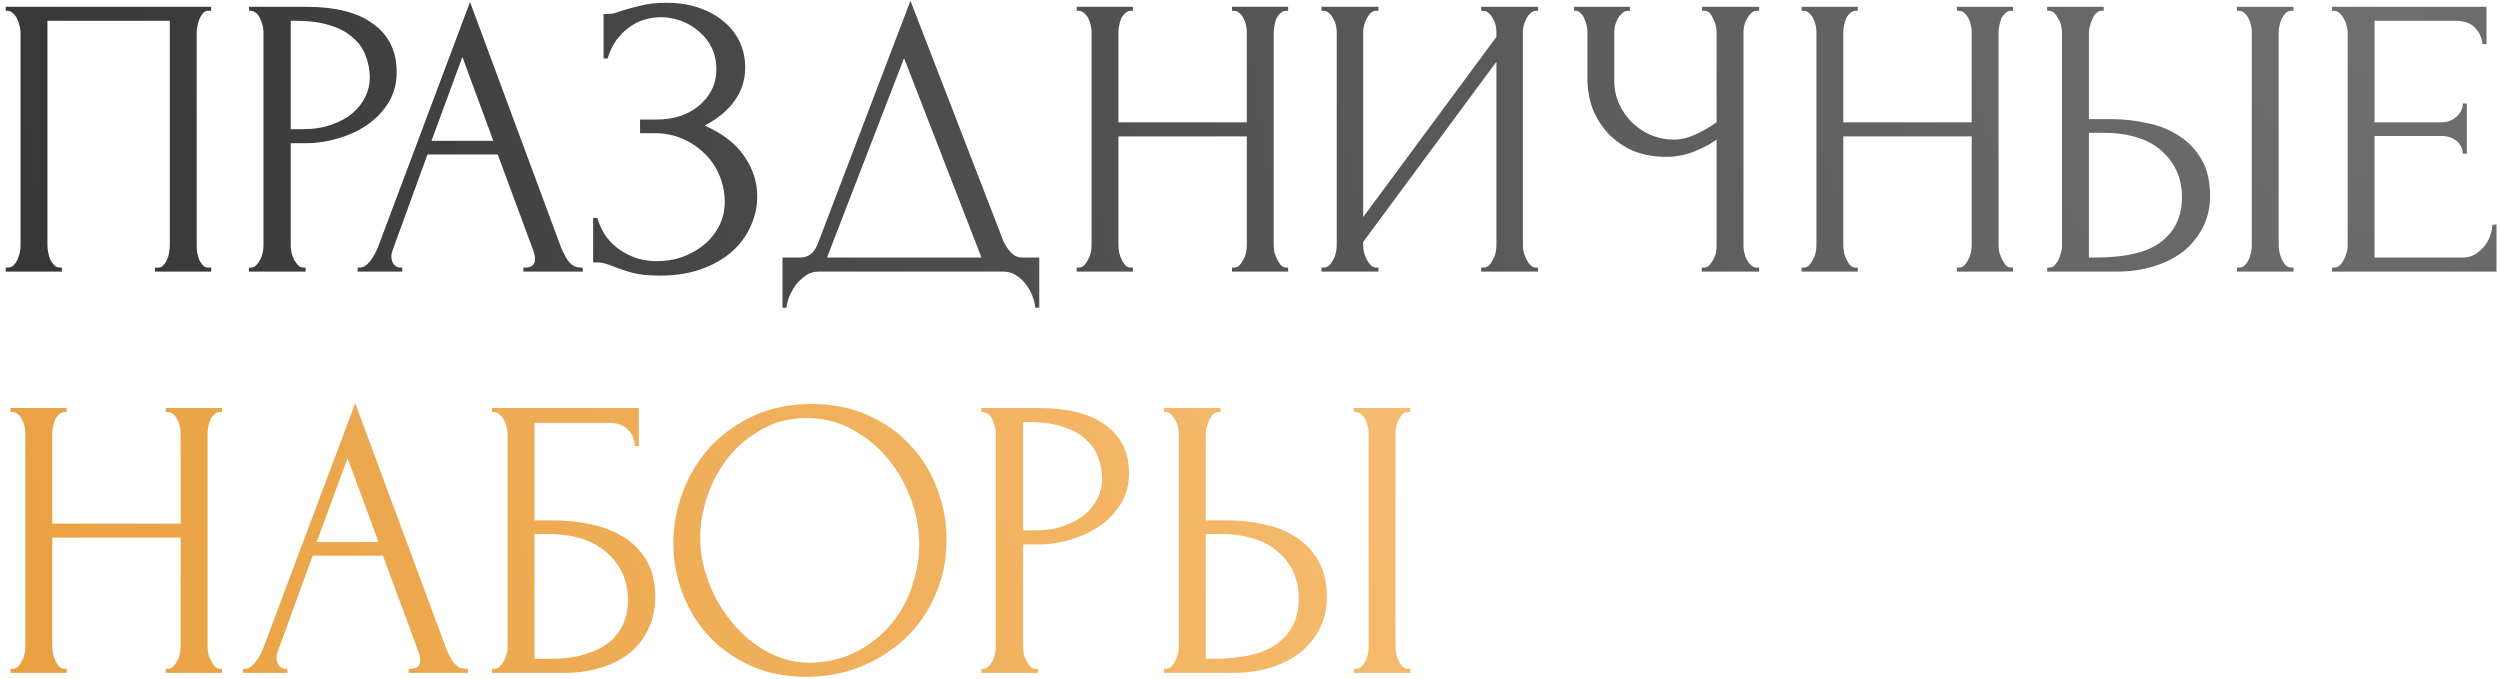
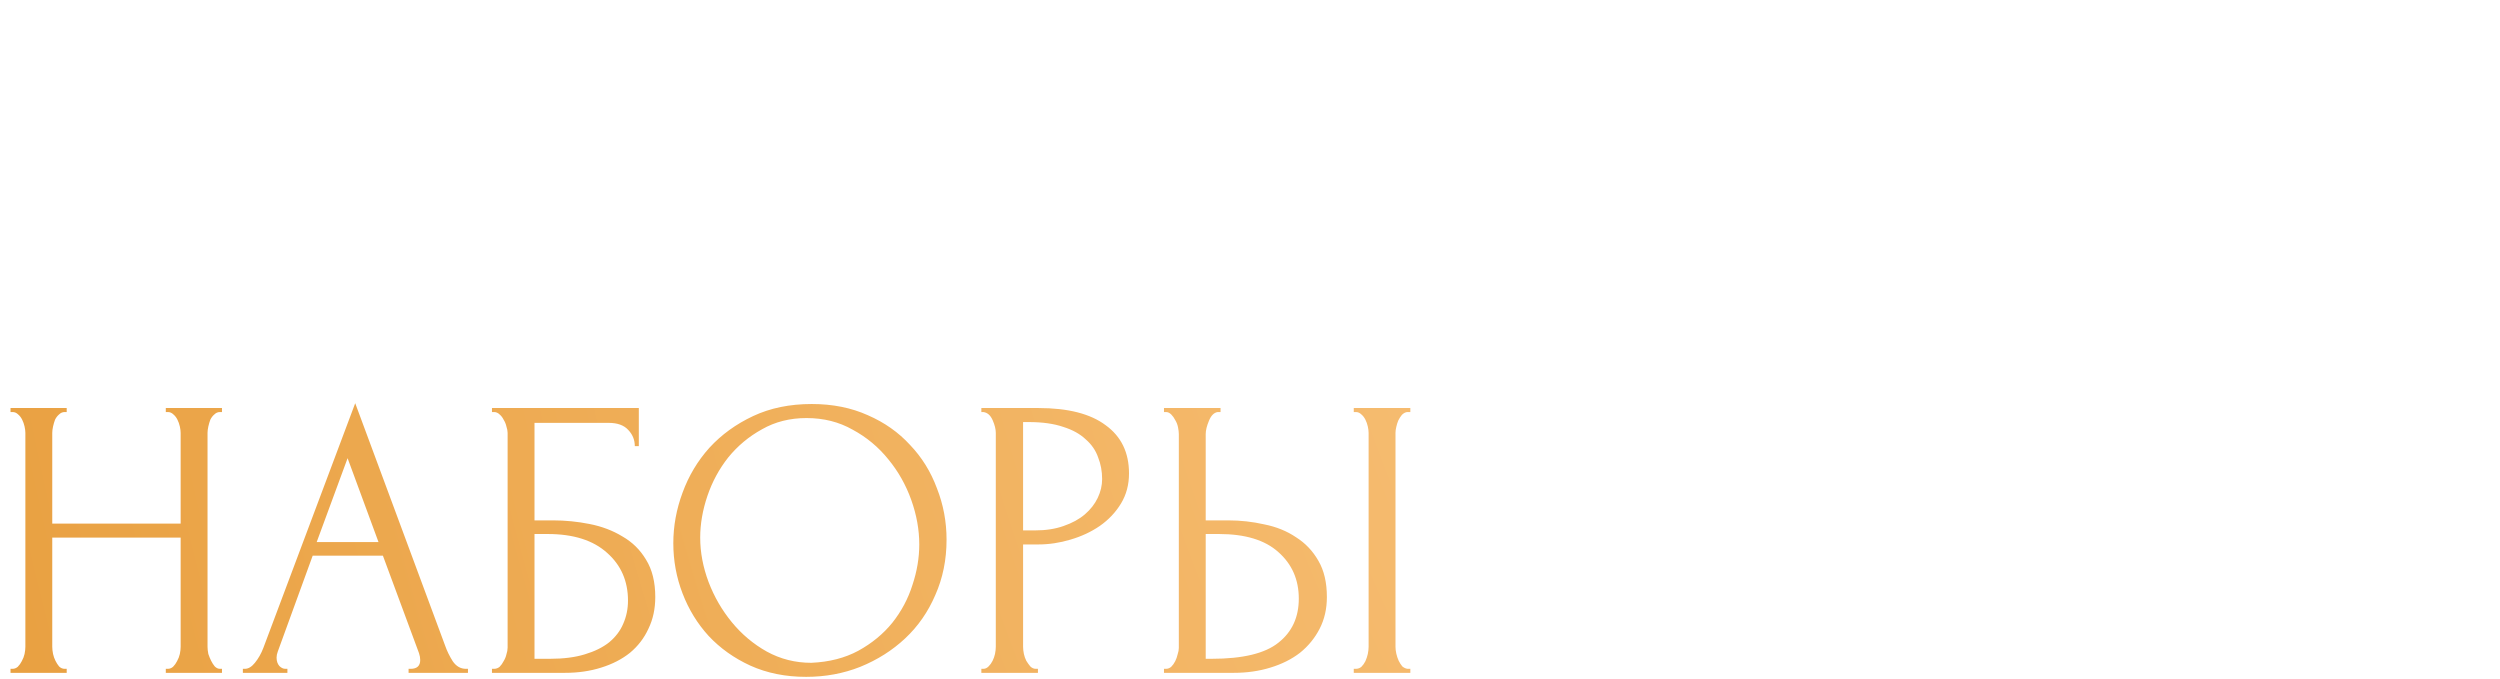
<svg xmlns="http://www.w3.org/2000/svg" width="405" height="110" viewBox="0 0 405 110" fill="none">
-   <path d="M0.925 43.35H1.25C1.597 43.35 1.9 43.242 2.16 43.025C2.42 42.765 2.637 42.462 2.81 42.115C2.983 41.725 3.113 41.335 3.2 40.945C3.287 40.512 3.33 40.122 3.33 39.775V5.13C3.33 4.827 3.265 4.48 3.135 4.09C3.048 3.7 2.918 3.332 2.745 2.985C2.572 2.638 2.355 2.357 2.095 2.14C1.835 1.88 1.553 1.75 1.25 1.75H0.925V1.1H34.205V1.75H33.685C33.382 1.75 33.122 1.88 32.905 2.14C32.688 2.357 32.493 2.66 32.32 3.05C32.19 3.397 32.082 3.765 31.995 4.155C31.908 4.545 31.865 4.87 31.865 5.13V39.775C31.865 40.122 31.887 40.49 31.93 40.88C32.017 41.27 32.125 41.66 32.255 42.05C32.428 42.397 32.623 42.7 32.84 42.96C33.1 43.22 33.382 43.35 33.685 43.35H34.205V44H25.105V43.35H25.69C25.993 43.35 26.253 43.22 26.47 42.96C26.73 42.7 26.925 42.397 27.055 42.05C27.228 41.703 27.337 41.335 27.38 40.945C27.467 40.512 27.51 40.122 27.51 39.775V3.375H7.685V39.775C7.685 40.122 7.728 40.512 7.815 40.945C7.902 41.335 8.01 41.703 8.14 42.05C8.313 42.397 8.53 42.7 8.79 42.96C9.05 43.22 9.353 43.35 9.7 43.35H10.025V44H0.925V43.35ZM40.342 1.1H49.572C54.382 1.1 58.022 2.032 60.492 3.895C63.006 5.715 64.262 8.315 64.262 11.695C64.262 13.515 63.829 15.14 62.962 16.57C62.096 18 60.947 19.213 59.517 20.21C58.131 21.163 56.549 21.9 54.772 22.42C53.039 22.94 51.306 23.2 49.572 23.2H47.102V39.775C47.102 40.122 47.146 40.512 47.232 40.945C47.319 41.335 47.449 41.703 47.622 42.05C47.839 42.397 48.056 42.7 48.272 42.96C48.532 43.22 48.836 43.35 49.182 43.35H49.507V44H40.342V43.35H40.667C40.971 43.35 41.252 43.22 41.512 42.96C41.772 42.7 41.989 42.397 42.162 42.05C42.336 41.703 42.466 41.335 42.552 40.945C42.639 40.512 42.682 40.122 42.682 39.775V5.13C42.682 4.523 42.509 3.83 42.162 3.05C41.816 2.27 41.317 1.837 40.667 1.75H40.342V1.1ZM47.102 3.375V20.925H49.052C50.786 20.925 52.324 20.687 53.667 20.21C55.054 19.733 56.202 19.105 57.112 18.325C58.022 17.545 58.716 16.657 59.192 15.66C59.669 14.663 59.907 13.645 59.907 12.605C59.907 11.348 59.691 10.178 59.257 9.095C58.867 7.968 58.196 6.993 57.242 6.17C56.332 5.303 55.119 4.632 53.602 4.155C52.086 3.635 50.222 3.375 48.012 3.375H47.102ZM84.788 43.35H85.113C86.153 43.35 86.673 42.873 86.673 41.92C86.673 41.573 86.608 41.205 86.478 40.815L80.628 25.02H69.253L63.598 40.555C63.468 40.902 63.403 41.227 63.403 41.53C63.403 42.093 63.555 42.548 63.858 42.895C64.162 43.198 64.487 43.35 64.833 43.35H65.158V44H57.943V43.35H58.268C58.831 43.35 59.373 43.025 59.893 42.375C60.456 41.682 60.911 40.88 61.258 39.97L76.143 0.32L90.703 39.58C91.007 40.447 91.418 41.292 91.938 42.115C92.501 42.938 93.216 43.35 94.083 43.35H94.408V44H84.788V43.35ZM69.903 22.81H79.913L74.908 9.225L69.903 22.81ZM97.778 2.27H98.363C98.71 2.27 99.1 2.227 99.533 2.14C99.966 2.01 100.421 1.858 100.898 1.685C101.721 1.425 102.696 1.165 103.823 0.905C104.95 0.602 106.315 0.45 107.918 0.45C109.955 0.45 111.753 0.732 113.313 1.295C114.916 1.858 116.26 2.617 117.343 3.57C118.47 4.523 119.315 5.628 119.878 6.885C120.441 8.142 120.723 9.485 120.723 10.915C120.723 12.952 120.138 14.772 118.968 16.375C117.841 17.935 116.238 19.257 114.158 20.34C117.105 21.64 119.25 23.308 120.593 25.345C121.98 27.338 122.673 29.505 122.673 31.845C122.673 33.535 122.305 35.16 121.568 36.72C120.875 38.28 119.856 39.645 118.513 40.815C117.17 41.985 115.523 42.917 113.573 43.61C111.623 44.303 109.391 44.65 106.878 44.65C105.058 44.65 103.585 44.498 102.458 44.195C101.331 43.892 100.356 43.567 99.533 43.22C99.013 43.003 98.515 42.83 98.038 42.7C97.605 42.57 97.15 42.505 96.673 42.505H96.088V35.29H96.738C97.128 36.503 97.648 37.565 98.298 38.475C98.991 39.342 99.771 40.057 100.638 40.62C101.505 41.183 102.436 41.617 103.433 41.92C104.43 42.18 105.448 42.31 106.488 42.31C107.831 42.31 109.153 42.093 110.453 41.66C111.796 41.183 112.966 40.533 113.963 39.71C115.003 38.887 115.826 37.89 116.433 36.72C117.083 35.507 117.408 34.163 117.408 32.69C117.408 31.217 117.126 29.808 116.563 28.465C116 27.078 115.198 25.887 114.158 24.89C113.161 23.893 111.97 23.092 110.583 22.485C109.196 21.878 107.68 21.575 106.033 21.575H103.693V19.365H106.358C107.658 19.365 108.893 19.192 110.063 18.845C111.233 18.455 112.251 17.913 113.118 17.22C114.028 16.483 114.743 15.617 115.263 14.62C115.783 13.623 116.043 12.475 116.043 11.175C116.043 9.875 115.783 8.705 115.263 7.665C114.743 6.625 114.05 5.758 113.183 5.065C112.36 4.328 111.406 3.765 110.323 3.375C109.283 2.985 108.2 2.79 107.073 2.79C106.163 2.79 105.275 2.92 104.408 3.18C103.541 3.44 102.718 3.852 101.938 4.415C101.158 4.978 100.465 5.672 99.858 6.495C99.251 7.318 98.775 8.315 98.428 9.485H97.778V2.27ZM168.361 41.725V49.85H167.711C167.668 49.287 167.516 48.658 167.256 47.965C166.996 47.272 166.628 46.622 166.151 46.015C165.718 45.452 165.198 44.975 164.591 44.585C163.984 44.195 163.313 44 162.576 44H132.611C131.874 44 131.203 44.195 130.596 44.585C129.989 45.018 129.448 45.517 128.971 46.08C128.538 46.687 128.169 47.337 127.866 48.03C127.606 48.723 127.454 49.33 127.411 49.85H126.761V41.725H129.621C131.008 41.725 131.983 40.923 132.546 39.32L147.496 0.125L162.576 39.125C162.879 39.775 163.291 40.382 163.811 40.945C164.331 41.465 164.938 41.725 165.631 41.725H168.361ZM133.976 41.725H159.001L146.456 9.42L133.976 41.725ZM199.58 43.35H199.905C200.208 43.35 200.49 43.242 200.75 43.025C201.01 42.765 201.226 42.462 201.4 42.115C201.616 41.725 201.768 41.335 201.855 40.945C201.941 40.512 201.985 40.122 201.985 39.775V22.095H181.185V39.775C181.185 40.122 181.228 40.512 181.315 40.945C181.401 41.335 181.531 41.703 181.705 42.05C181.878 42.397 182.073 42.7 182.29 42.96C182.55 43.22 182.853 43.35 183.2 43.35H183.525V44H174.425V43.35H174.75C175.053 43.35 175.335 43.242 175.595 43.025C175.855 42.765 176.071 42.462 176.245 42.115C176.461 41.725 176.613 41.335 176.7 40.945C176.786 40.512 176.83 40.122 176.83 39.775V5.13C176.83 4.827 176.786 4.48 176.7 4.09C176.613 3.7 176.483 3.332 176.31 2.985C176.136 2.638 175.92 2.357 175.66 2.14C175.4 1.88 175.096 1.75 174.75 1.75H174.425V1.1H183.525V1.75H183.2C182.853 1.75 182.55 1.88 182.29 2.14C182.03 2.357 181.813 2.638 181.64 2.985C181.51 3.332 181.401 3.7 181.315 4.09C181.228 4.48 181.185 4.827 181.185 5.13V19.82H201.985V5.13C201.985 4.827 201.941 4.48 201.855 4.09C201.768 3.7 201.638 3.332 201.465 2.985C201.291 2.638 201.075 2.357 200.815 2.14C200.555 1.88 200.251 1.75 199.905 1.75H199.58V1.1H208.68V1.75H208.355C208.008 1.75 207.705 1.88 207.445 2.14C207.185 2.357 206.968 2.638 206.795 2.985C206.665 3.332 206.556 3.7 206.47 4.09C206.383 4.48 206.34 4.827 206.34 5.13V39.775C206.34 40.122 206.383 40.512 206.47 40.945C206.6 41.335 206.751 41.703 206.925 42.05C207.098 42.397 207.293 42.7 207.51 42.96C207.77 43.22 208.051 43.35 208.355 43.35H208.68V44H199.58V43.35ZM239.949 43.35H240.274C240.621 43.35 240.924 43.242 241.184 43.025C241.444 42.765 241.661 42.462 241.834 42.115C242.051 41.725 242.203 41.335 242.289 40.945C242.376 40.512 242.419 40.122 242.419 39.775V10.005L220.839 39.19V39.775C220.839 40.122 220.883 40.512 220.969 40.945C221.099 41.335 221.251 41.703 221.424 42.05C221.598 42.397 221.814 42.7 222.074 42.96C222.334 43.22 222.638 43.35 222.984 43.35H223.309V44H214.079V43.35H214.404C214.751 43.35 215.054 43.242 215.314 43.025C215.574 42.765 215.791 42.462 215.964 42.115C216.181 41.725 216.333 41.335 216.419 40.945C216.506 40.512 216.549 40.122 216.549 39.775V5.13C216.549 4.827 216.506 4.48 216.419 4.09C216.333 3.7 216.181 3.332 215.964 2.985C215.791 2.638 215.574 2.357 215.314 2.14C215.054 1.88 214.751 1.75 214.404 1.75H214.079V1.1H223.309V1.75H222.789C222.486 1.793 222.204 1.945 221.944 2.205C221.728 2.465 221.533 2.768 221.359 3.115C221.186 3.418 221.056 3.765 220.969 4.155C220.883 4.502 220.839 4.827 220.839 5.13V35.16L242.419 5.975V5.13C242.419 4.827 242.376 4.48 242.289 4.09C242.203 3.7 242.051 3.332 241.834 2.985C241.661 2.638 241.444 2.357 241.184 2.14C240.924 1.88 240.621 1.75 240.274 1.75H239.949V1.1H249.179V1.75H248.854C248.508 1.75 248.204 1.88 247.944 2.14C247.684 2.357 247.468 2.638 247.294 2.985C247.121 3.332 246.969 3.7 246.839 4.09C246.753 4.48 246.709 4.827 246.709 5.13V39.775C246.709 40.122 246.753 40.49 246.839 40.88C246.969 41.27 247.121 41.66 247.294 42.05C247.468 42.397 247.684 42.7 247.944 42.96C248.204 43.22 248.508 43.35 248.854 43.35H249.179V44H239.949V43.35ZM275.684 43.35H276.009C276.312 43.35 276.594 43.242 276.854 43.025C277.114 42.765 277.331 42.462 277.504 42.115C277.721 41.768 277.872 41.4 277.959 41.01C278.046 40.62 278.089 40.252 278.089 39.905V22.615C277.222 23.265 276.052 23.893 274.579 24.5C273.106 25.107 271.546 25.41 269.899 25.41C267.949 25.41 266.172 25.085 264.569 24.435C263.009 23.742 261.666 22.81 260.539 21.64C259.456 20.47 258.611 19.127 258.004 17.61C257.441 16.05 257.159 14.403 257.159 12.67V5.13C257.159 4.827 257.116 4.48 257.029 4.09C256.942 3.7 256.812 3.332 256.639 2.985C256.509 2.638 256.314 2.357 256.054 2.14C255.837 1.88 255.599 1.75 255.339 1.75H255.014V1.1H264.049V1.75H263.724C263.377 1.75 263.074 1.88 262.814 2.14C262.554 2.357 262.316 2.638 262.099 2.985C261.926 3.332 261.774 3.7 261.644 4.09C261.557 4.48 261.514 4.827 261.514 5.13V13.06C261.514 14.49 261.796 15.79 262.359 16.96C262.922 18.13 263.659 19.148 264.569 20.015C265.479 20.838 266.497 21.488 267.624 21.965C268.794 22.398 269.964 22.615 271.134 22.615C272.304 22.615 273.496 22.333 274.709 21.77C275.922 21.207 277.049 20.557 278.089 19.82V5.13C278.089 4.827 278.046 4.502 277.959 4.155C277.872 3.765 277.742 3.418 277.569 3.115C277.439 2.768 277.266 2.465 277.049 2.205C276.832 1.945 276.572 1.793 276.269 1.75H275.749V1.1H284.979V1.75H284.459C284.156 1.793 283.874 1.945 283.614 2.205C283.354 2.465 283.137 2.768 282.964 3.115C282.791 3.418 282.661 3.765 282.574 4.155C282.487 4.502 282.444 4.827 282.444 5.13V39.905C282.444 40.208 282.487 40.555 282.574 40.945C282.661 41.335 282.791 41.703 282.964 42.05C283.137 42.353 283.354 42.635 283.614 42.895C283.874 43.155 284.156 43.307 284.459 43.35H284.979V44H275.684V43.35ZM317.011 43.35H317.336C317.64 43.35 317.921 43.242 318.181 43.025C318.441 42.765 318.658 42.462 318.831 42.115C319.048 41.725 319.2 41.335 319.286 40.945C319.373 40.512 319.416 40.122 319.416 39.775V22.095H298.616V39.775C298.616 40.122 298.66 40.512 298.746 40.945C298.833 41.335 298.963 41.703 299.136 42.05C299.31 42.397 299.505 42.7 299.721 42.96C299.981 43.22 300.285 43.35 300.631 43.35H300.956V44H291.856V43.35H292.181C292.485 43.35 292.766 43.242 293.026 43.025C293.286 42.765 293.503 42.462 293.676 42.115C293.893 41.725 294.045 41.335 294.131 40.945C294.218 40.512 294.261 40.122 294.261 39.775V5.13C294.261 4.827 294.218 4.48 294.131 4.09C294.045 3.7 293.915 3.332 293.741 2.985C293.568 2.638 293.351 2.357 293.091 2.14C292.831 1.88 292.528 1.75 292.181 1.75H291.856V1.1H300.956V1.75H300.631C300.285 1.75 299.981 1.88 299.721 2.14C299.461 2.357 299.245 2.638 299.071 2.985C298.941 3.332 298.833 3.7 298.746 4.09C298.66 4.48 298.616 4.827 298.616 5.13V19.82H319.416V5.13C319.416 4.827 319.373 4.48 319.286 4.09C319.2 3.7 319.07 3.332 318.896 2.985C318.723 2.638 318.506 2.357 318.246 2.14C317.986 1.88 317.683 1.75 317.336 1.75H317.011V1.1H326.111V1.75H325.786C325.44 1.75 325.136 1.88 324.876 2.14C324.616 2.357 324.4 2.638 324.226 2.985C324.096 3.332 323.988 3.7 323.901 4.09C323.815 4.48 323.771 4.827 323.771 5.13V39.775C323.771 40.122 323.815 40.512 323.901 40.945C324.031 41.335 324.183 41.703 324.356 42.05C324.53 42.397 324.725 42.7 324.941 42.96C325.201 43.22 325.483 43.35 325.786 43.35H326.111V44H317.011V43.35ZM331.641 43.35H331.966C332.269 43.35 332.551 43.242 332.811 43.025C333.071 42.765 333.288 42.462 333.461 42.115C333.634 41.768 333.764 41.4 333.851 41.01C333.981 40.62 334.046 40.273 334.046 39.97V5.325C334.046 5.022 334.003 4.653 333.916 4.22C333.829 3.787 333.678 3.397 333.461 3.05C333.288 2.703 333.071 2.4 332.811 2.14C332.551 1.88 332.269 1.75 331.966 1.75H331.641V1.1H340.806V1.75H340.351C339.744 1.837 339.268 2.313 338.921 3.18C338.574 4.003 338.401 4.718 338.401 5.325V19.3H342.041C344.034 19.3 345.984 19.517 347.891 19.95C349.841 20.34 351.553 21.033 353.026 22.03C354.543 22.983 355.756 24.262 356.666 25.865C357.576 27.425 358.031 29.375 358.031 31.715C358.031 33.622 357.641 35.333 356.861 36.85C356.081 38.367 355.019 39.667 353.676 40.75C352.333 41.79 350.729 42.592 348.866 43.155C347.046 43.718 345.074 44 342.951 44H331.641V43.35ZM339.376 41.725C344.403 41.725 347.999 40.858 350.166 39.125C352.376 37.392 353.481 35.008 353.481 31.975C353.481 28.898 352.376 26.385 350.166 24.435C347.999 22.485 344.793 21.51 340.546 21.51H338.401V41.725H339.376ZM362.386 1.1H371.551V1.75H371.031C370.728 1.793 370.446 1.945 370.186 2.205C369.969 2.465 369.774 2.768 369.601 3.115C369.471 3.418 369.363 3.765 369.276 4.155C369.189 4.502 369.146 4.827 369.146 5.13V39.775C369.146 40.122 369.189 40.49 369.276 40.88C369.363 41.27 369.493 41.66 369.666 42.05C369.839 42.397 370.034 42.7 370.251 42.96C370.511 43.177 370.793 43.307 371.096 43.35H371.551V44H362.386V43.35H362.711C363.058 43.35 363.361 43.242 363.621 43.025C363.881 42.765 364.098 42.462 364.271 42.115C364.444 41.725 364.574 41.335 364.661 40.945C364.748 40.512 364.791 40.122 364.791 39.775V5.13C364.791 4.827 364.748 4.48 364.661 4.09C364.574 3.7 364.444 3.332 364.271 2.985C364.098 2.638 363.881 2.357 363.621 2.14C363.361 1.88 363.058 1.75 362.711 1.75H362.386V1.1ZM377.785 43.35H378.11C378.457 43.35 378.76 43.242 379.02 43.025C379.28 42.765 379.497 42.462 379.67 42.115C379.887 41.768 380.039 41.4 380.125 41.01C380.255 40.62 380.32 40.252 380.32 39.905V5.13C380.32 4.827 380.255 4.48 380.125 4.09C380.039 3.7 379.887 3.332 379.67 2.985C379.497 2.638 379.28 2.357 379.02 2.14C378.76 1.88 378.457 1.75 378.11 1.75H377.785V1.1H402.81V7.145H402.16C402.074 6.148 401.684 5.282 400.99 4.545C400.297 3.765 399.214 3.375 397.74 3.375H384.675V19.82H395.465C396.462 19.82 397.285 19.517 397.935 18.91C398.629 18.303 398.975 17.588 398.975 16.765H399.625V24.89H398.975C398.975 24.11 398.65 23.438 398 22.875C397.35 22.312 396.505 22.03 395.465 22.03H384.675V41.725H398.91C399.734 41.725 400.449 41.53 401.055 41.14C401.662 40.75 402.16 40.295 402.55 39.775C402.984 39.212 403.287 38.627 403.46 38.02C403.677 37.37 403.785 36.828 403.785 36.395H404.435V44H377.785V43.35Z" fill="url(#paint0_radial_70_34)" />
  <path d="M26.86 108.35H27.185C27.488 108.35 27.77 108.242 28.03 108.025C28.29 107.765 28.507 107.462 28.68 107.115C28.897 106.725 29.048 106.335 29.135 105.945C29.222 105.512 29.265 105.122 29.265 104.775V87.095H8.465V104.775C8.465 105.122 8.508 105.512 8.595 105.945C8.682 106.335 8.812 106.703 8.985 107.05C9.158 107.397 9.353 107.7 9.57 107.96C9.83 108.22 10.133 108.35 10.48 108.35H10.805V109H1.705V108.35H2.03C2.333 108.35 2.615 108.242 2.875 108.025C3.135 107.765 3.352 107.462 3.525 107.115C3.742 106.725 3.893 106.335 3.98 105.945C4.067 105.512 4.11 105.122 4.11 104.775V70.13C4.11 69.827 4.067 69.48 3.98 69.09C3.893 68.7 3.763 68.332 3.59 67.985C3.417 67.638 3.2 67.357 2.94 67.14C2.68 66.88 2.377 66.75 2.03 66.75H1.705V66.1H10.805V66.75H10.48C10.133 66.75 9.83 66.88 9.57 67.14C9.31 67.357 9.093 67.638 8.92 67.985C8.79 68.332 8.682 68.7 8.595 69.09C8.508 69.48 8.465 69.827 8.465 70.13V84.82H29.265V70.13C29.265 69.827 29.222 69.48 29.135 69.09C29.048 68.7 28.918 68.332 28.745 67.985C28.572 67.638 28.355 67.357 28.095 67.14C27.835 66.88 27.532 66.75 27.185 66.75H26.86V66.1H35.96V66.75H35.635C35.288 66.75 34.985 66.88 34.725 67.14C34.465 67.357 34.248 67.638 34.075 67.985C33.945 68.332 33.837 68.7 33.75 69.09C33.663 69.48 33.62 69.827 33.62 70.13V104.775C33.62 105.122 33.663 105.512 33.75 105.945C33.88 106.335 34.032 106.703 34.205 107.05C34.378 107.397 34.573 107.7 34.79 107.96C35.05 108.22 35.332 108.35 35.635 108.35H35.96V109H26.86V108.35ZM66.19 108.35H66.515C67.555 108.35 68.075 107.873 68.075 106.92C68.075 106.573 68.01 106.205 67.88 105.815L62.03 90.02H50.655L45 105.555C44.87 105.902 44.805 106.227 44.805 106.53C44.805 107.093 44.956 107.548 45.26 107.895C45.563 108.198 45.888 108.35 46.235 108.35H46.56V109H39.345V108.35H39.67C40.233 108.35 40.775 108.025 41.295 107.375C41.858 106.682 42.313 105.88 42.66 104.97L57.545 65.32L72.105 104.58C72.408 105.447 72.82 106.292 73.34 107.115C73.903 107.938 74.618 108.35 75.485 108.35H75.81V109H66.19V108.35ZM51.305 87.81H61.315L56.31 74.225L51.305 87.81ZM79.699 108.35H80.024C80.371 108.35 80.674 108.242 80.934 108.025C81.194 107.765 81.411 107.462 81.584 107.115C81.801 106.768 81.953 106.4 82.039 106.01C82.169 105.62 82.234 105.252 82.234 104.905V70.13C82.234 69.827 82.169 69.48 82.039 69.09C81.953 68.7 81.801 68.332 81.584 67.985C81.411 67.638 81.194 67.357 80.934 67.14C80.674 66.88 80.371 66.75 80.024 66.75H79.699V66.1H103.489V72.275H102.839C102.839 71.278 102.493 70.412 101.799 69.675C101.106 68.895 100.044 68.505 98.614 68.505H86.589V84.3H89.579C91.573 84.3 93.544 84.495 95.494 84.885C97.488 85.275 99.264 85.947 100.824 86.9C102.428 87.81 103.706 89.067 104.659 90.67C105.656 92.273 106.154 94.288 106.154 96.715C106.154 98.622 105.786 100.333 105.049 101.85C104.356 103.367 103.359 104.667 102.059 105.75C100.759 106.79 99.199 107.592 97.379 108.155C95.603 108.718 93.653 109 91.529 109H79.699V108.35ZM89.124 106.725C91.291 106.725 93.154 106.487 94.714 106.01C96.318 105.533 97.639 104.883 98.679 104.06C99.719 103.193 100.478 102.197 100.954 101.07C101.474 99.9 101.734 98.643 101.734 97.3C101.734 94.137 100.608 91.558 98.354 89.565C96.101 87.528 92.894 86.51 88.734 86.51H86.589V106.725H89.124ZM131.502 65.45C134.882 65.45 137.915 66.057 140.602 67.27C143.289 68.44 145.564 70.043 147.427 72.08C149.334 74.073 150.785 76.413 151.782 79.1C152.822 81.743 153.342 84.517 153.342 87.42C153.342 90.67 152.735 93.66 151.522 96.39C150.352 99.12 148.727 101.46 146.647 103.41C144.567 105.36 142.14 106.898 139.367 108.025C136.637 109.108 133.712 109.65 130.592 109.65C127.255 109.65 124.244 109.043 121.557 107.83C118.914 106.617 116.66 105.013 114.797 103.02C112.977 101.027 111.569 98.73 110.572 96.13C109.575 93.53 109.077 90.822 109.077 88.005C109.077 85.232 109.575 82.502 110.572 79.815C111.569 77.085 113.02 74.658 114.927 72.535C116.877 70.412 119.239 68.7 122.012 67.4C124.785 66.1 127.949 65.45 131.502 65.45ZM131.437 107.375C134.34 107.245 136.875 106.595 139.042 105.425C141.252 104.212 143.094 102.695 144.567 100.875C146.04 99.012 147.124 96.975 147.817 94.765C148.554 92.555 148.922 90.367 148.922 88.2C148.922 85.817 148.489 83.412 147.622 80.985C146.755 78.558 145.52 76.37 143.917 74.42C142.314 72.427 140.385 70.823 138.132 69.61C135.922 68.353 133.43 67.725 130.657 67.725C127.97 67.725 125.565 68.332 123.442 69.545C121.319 70.715 119.499 72.232 117.982 74.095C116.509 75.958 115.382 78.038 114.602 80.335C113.822 82.632 113.432 84.885 113.432 87.095C113.432 89.478 113.887 91.883 114.797 94.31C115.707 96.693 116.964 98.86 118.567 100.81C120.17 102.76 122.055 104.342 124.222 105.555C126.432 106.768 128.837 107.375 131.437 107.375ZM158.98 66.1H168.21C173.02 66.1 176.66 67.032 179.13 68.895C181.643 70.715 182.9 73.315 182.9 76.695C182.9 78.515 182.467 80.14 181.6 81.57C180.733 83 179.585 84.213 178.155 85.21C176.768 86.163 175.187 86.9 173.41 87.42C171.677 87.94 169.943 88.2 168.21 88.2H165.74V104.775C165.74 105.122 165.783 105.512 165.87 105.945C165.957 106.335 166.087 106.703 166.26 107.05C166.477 107.397 166.693 107.7 166.91 107.96C167.17 108.22 167.473 108.35 167.82 108.35H168.145V109H158.98V108.35H159.305C159.608 108.35 159.89 108.22 160.15 107.96C160.41 107.7 160.627 107.397 160.8 107.05C160.973 106.703 161.103 106.335 161.19 105.945C161.277 105.512 161.32 105.122 161.32 104.775V70.13C161.32 69.523 161.147 68.83 160.8 68.05C160.453 67.27 159.955 66.837 159.305 66.75H158.98V66.1ZM165.74 68.375V85.925H167.69C169.423 85.925 170.962 85.687 172.305 85.21C173.692 84.733 174.84 84.105 175.75 83.325C176.66 82.545 177.353 81.657 177.83 80.66C178.307 79.663 178.545 78.645 178.545 77.605C178.545 76.348 178.328 75.178 177.895 74.095C177.505 72.968 176.833 71.993 175.88 71.17C174.97 70.303 173.757 69.632 172.24 69.155C170.723 68.635 168.86 68.375 166.65 68.375H165.74ZM188.565 108.35H188.89C189.193 108.35 189.475 108.242 189.735 108.025C189.995 107.765 190.211 107.462 190.385 107.115C190.558 106.768 190.688 106.4 190.775 106.01C190.905 105.62 190.97 105.273 190.97 104.97V70.325C190.97 70.022 190.926 69.653 190.84 69.22C190.753 68.787 190.601 68.397 190.385 68.05C190.211 67.703 189.995 67.4 189.735 67.14C189.475 66.88 189.193 66.75 188.89 66.75H188.565V66.1H197.73V66.75H197.275C196.668 66.837 196.191 67.313 195.845 68.18C195.498 69.003 195.325 69.718 195.325 70.325V84.3H198.965C200.958 84.3 202.908 84.517 204.815 84.95C206.765 85.34 208.476 86.033 209.95 87.03C211.466 87.983 212.68 89.262 213.59 90.865C214.5 92.425 214.955 94.375 214.955 96.715C214.955 98.622 214.565 100.333 213.785 101.85C213.005 103.367 211.943 104.667 210.6 105.75C209.256 106.79 207.653 107.592 205.79 108.155C203.97 108.718 201.998 109 199.875 109H188.565V108.35ZM196.3 106.725C201.326 106.725 204.923 105.858 207.09 104.125C209.3 102.392 210.405 100.008 210.405 96.975C210.405 93.898 209.3 91.385 207.09 89.435C204.923 87.485 201.716 86.51 197.47 86.51H195.325V106.725H196.3ZM219.31 66.1H228.475V66.75H227.955C227.651 66.793 227.37 66.945 227.11 67.205C226.893 67.465 226.698 67.768 226.525 68.115C226.395 68.418 226.286 68.765 226.2 69.155C226.113 69.502 226.07 69.827 226.07 70.13V104.775C226.07 105.122 226.113 105.49 226.2 105.88C226.286 106.27 226.416 106.66 226.59 107.05C226.763 107.397 226.958 107.7 227.175 107.96C227.435 108.177 227.716 108.307 228.02 108.35H228.475V109H219.31V108.35H219.635C219.981 108.35 220.285 108.242 220.545 108.025C220.805 107.765 221.021 107.462 221.195 107.115C221.368 106.725 221.498 106.335 221.585 105.945C221.671 105.512 221.715 105.122 221.715 104.775V70.13C221.715 69.827 221.671 69.48 221.585 69.09C221.498 68.7 221.368 68.332 221.195 67.985C221.021 67.638 220.805 67.357 220.545 67.14C220.285 66.88 219.981 66.75 219.635 66.75H219.31V66.1Z" fill="url(#paint1_radial_70_34)" />
  <defs>
    <radialGradient id="paint0_radial_70_34" cx="0" cy="0" r="1" gradientUnits="userSpaceOnUse" gradientTransform="translate(382.941 0.774) rotate(163.953) scale(392.347 520.673)">
      <stop stop-color="#6F6F6F" />
      <stop offset="1" stop-color="#353535" />
    </radialGradient>
    <radialGradient id="paint1_radial_70_34" cx="0" cy="0" r="1" gradientUnits="userSpaceOnUse" gradientTransform="translate(382.941 0.774) rotate(163.953) scale(392.347 520.673)">
      <stop stop-color="#FFCF91" />
      <stop offset="1" stop-color="#E9A142" />
    </radialGradient>
  </defs>
</svg>